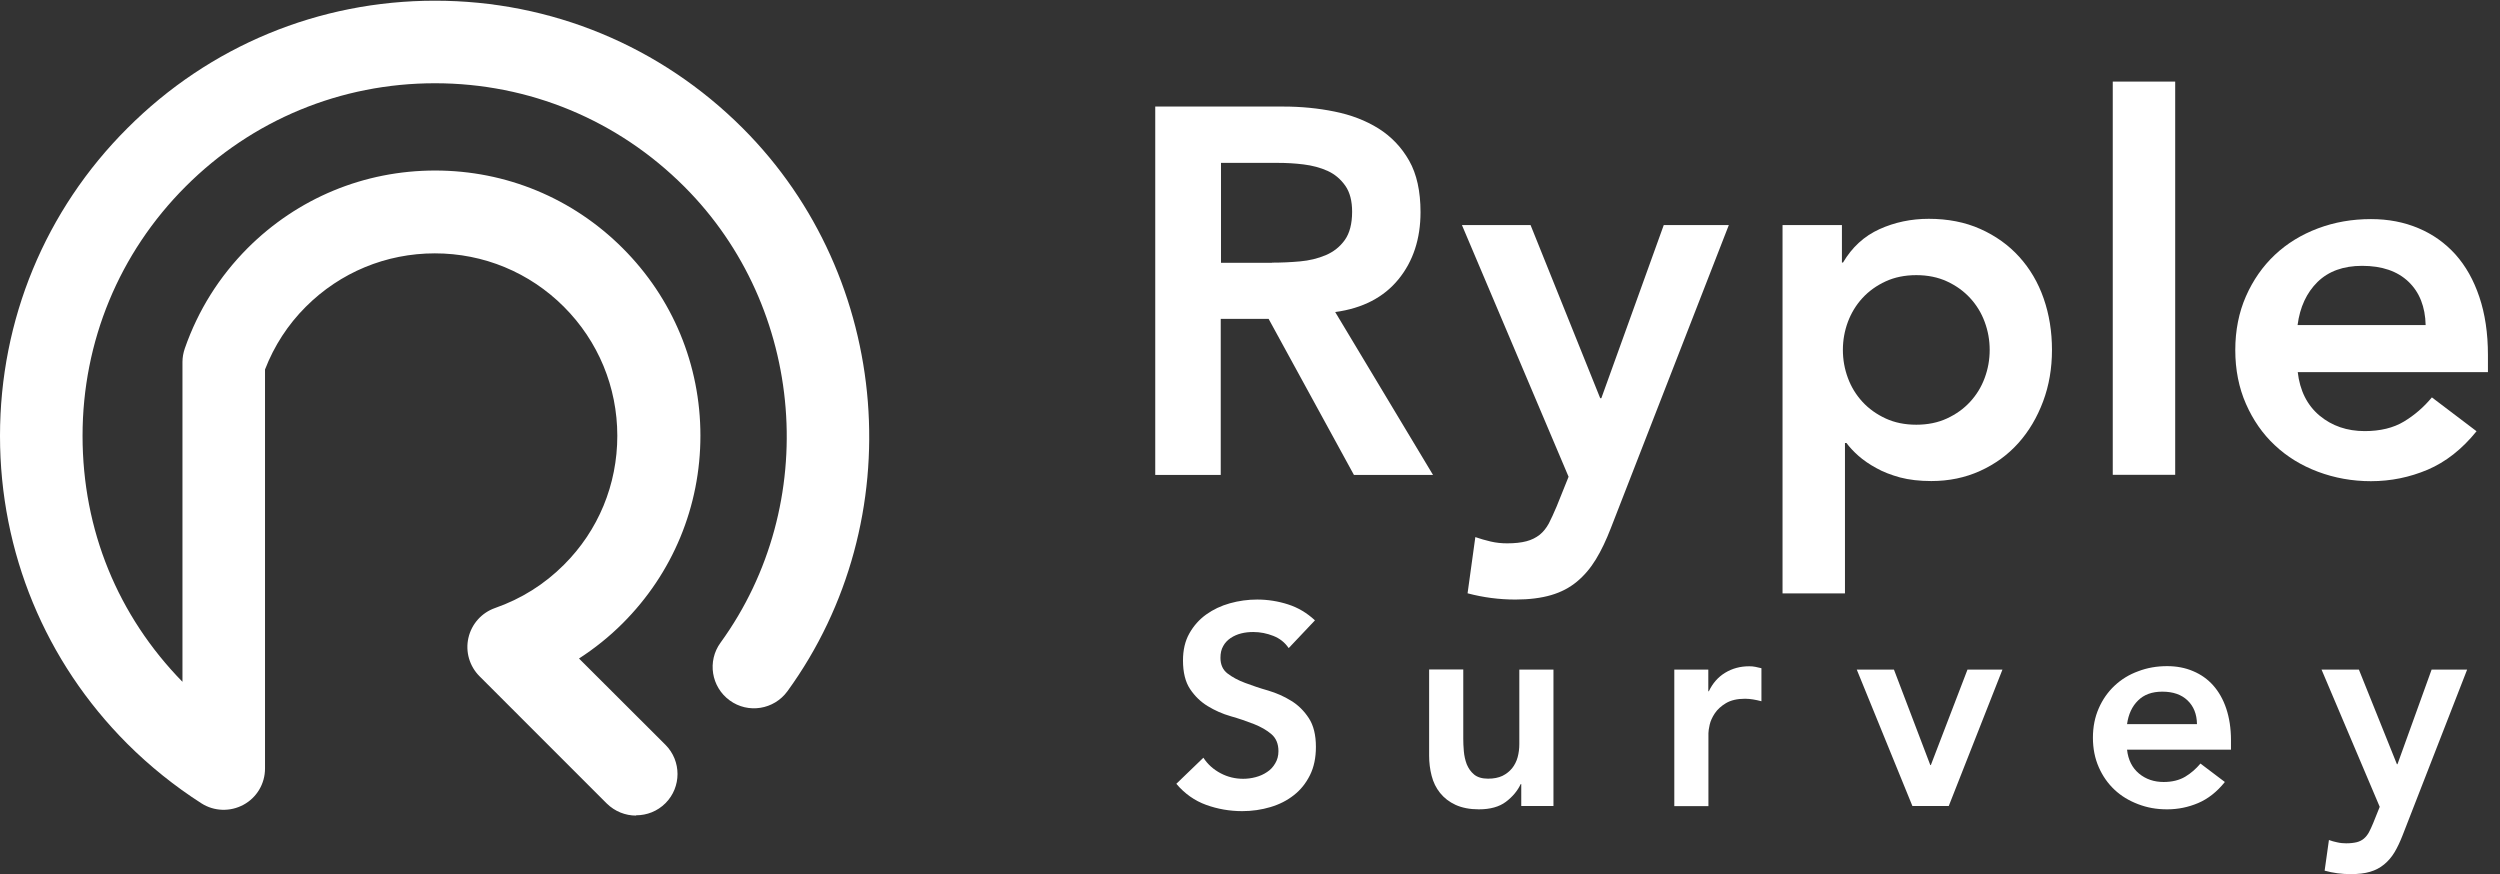
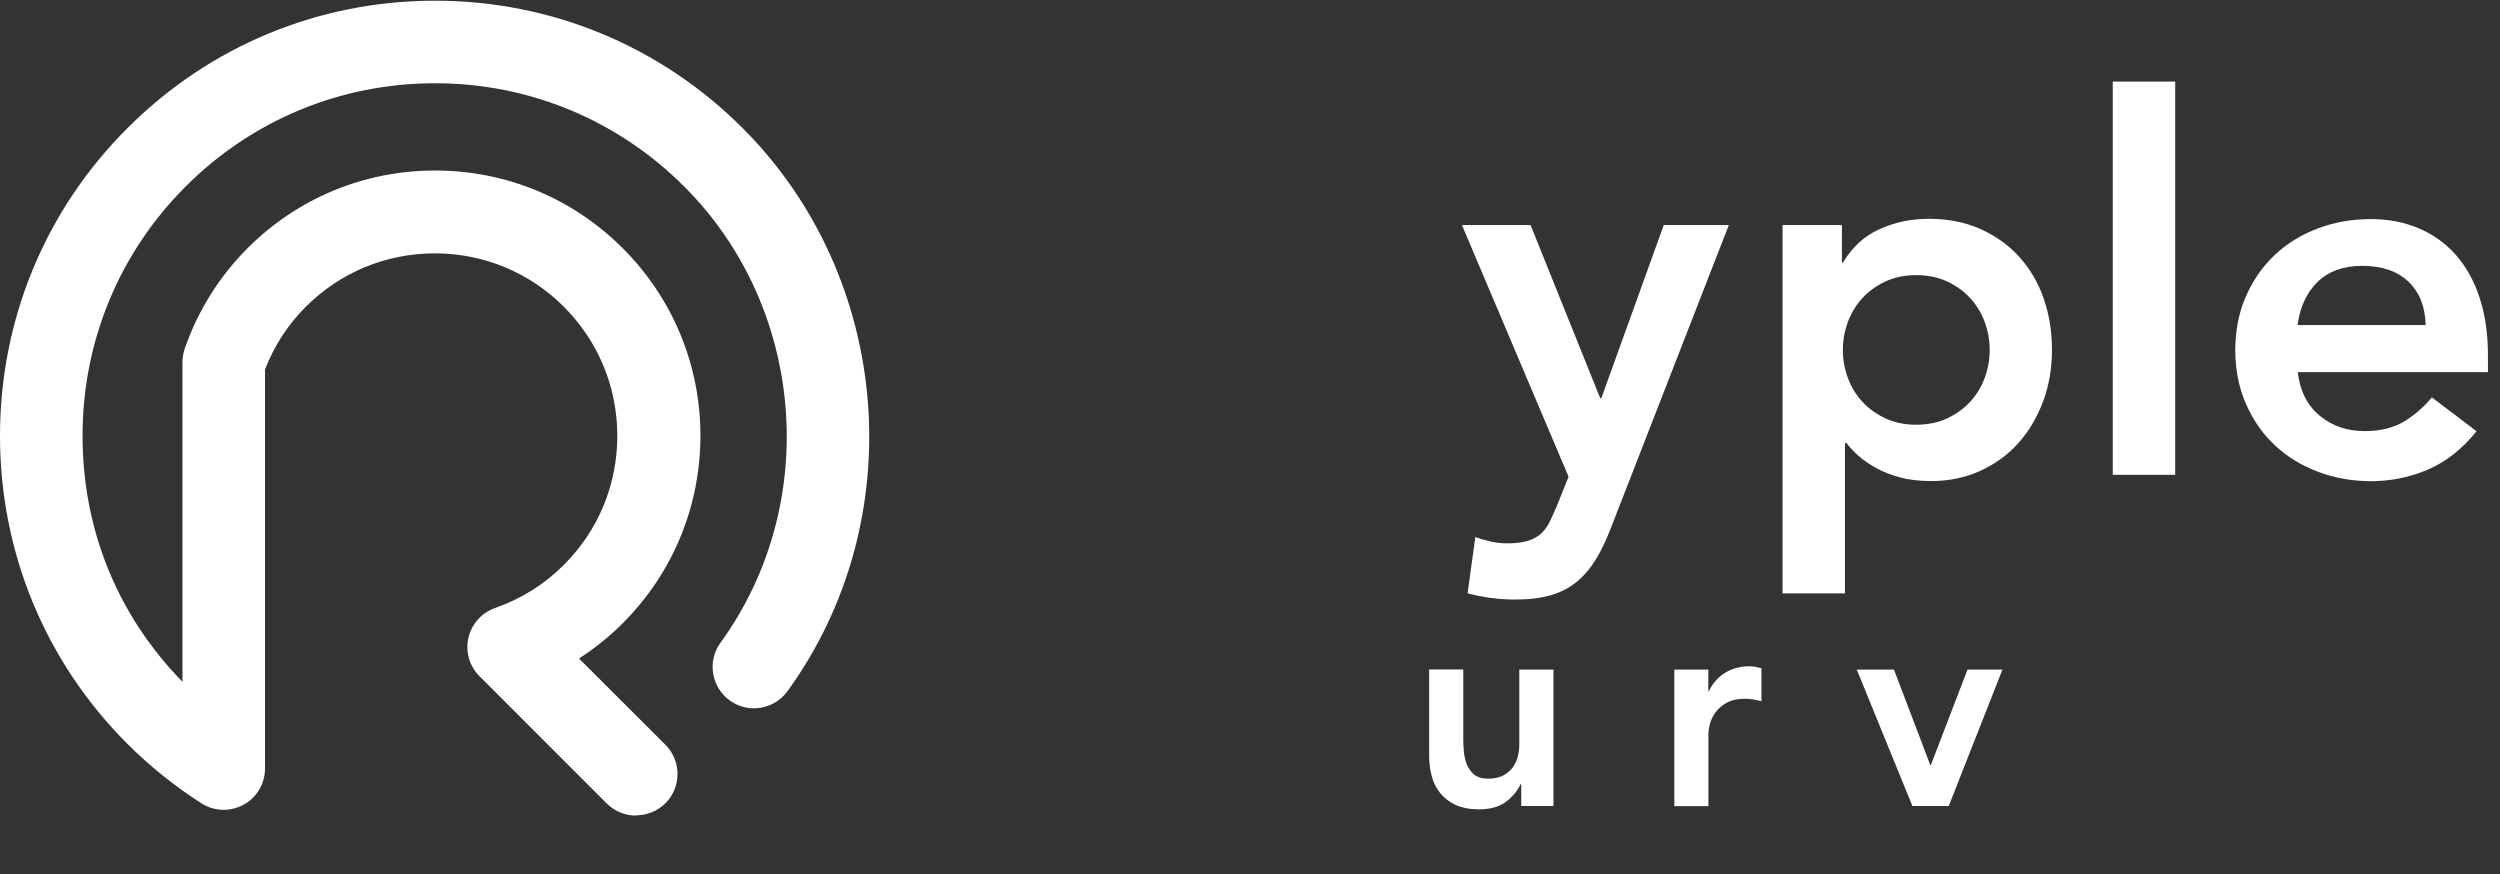
<svg xmlns="http://www.w3.org/2000/svg" width="143" height="50" viewBox="0 0 143 50" fill="none">
  <rect x="0" y="0" width="143" height="50" fill="#333333" stroke="none" />
-   <path d="M73.707 37.063C73.492 36.746 73.199 36.516 72.834 36.373C72.469 36.23 72.088 36.151 71.691 36.151C71.453 36.151 71.222 36.174 71 36.23C70.778 36.285 70.58 36.373 70.397 36.492C70.222 36.611 70.072 36.762 69.969 36.952C69.858 37.143 69.81 37.365 69.81 37.627C69.81 38.016 69.945 38.317 70.215 38.524C70.484 38.73 70.818 38.913 71.222 39.063C71.627 39.214 72.064 39.365 72.54 39.5C73.016 39.643 73.453 39.833 73.858 40.087C74.262 40.333 74.596 40.666 74.865 41.079C75.135 41.492 75.27 42.039 75.27 42.722C75.27 43.341 75.159 43.881 74.929 44.341C74.699 44.801 74.397 45.182 74.008 45.484C73.627 45.786 73.175 46.016 72.667 46.166C72.159 46.317 71.619 46.397 71.056 46.397C70.342 46.397 69.651 46.278 68.992 46.039C68.334 45.801 67.762 45.397 67.286 44.833L68.834 43.341C69.08 43.722 69.413 44.016 69.818 44.23C70.222 44.444 70.651 44.547 71.111 44.547C71.35 44.547 71.588 44.516 71.826 44.452C72.064 44.389 72.278 44.294 72.477 44.159C72.675 44.032 72.826 43.865 72.945 43.659C73.064 43.46 73.127 43.23 73.127 42.968C73.127 42.547 72.992 42.222 72.722 41.992C72.453 41.762 72.119 41.571 71.715 41.413C71.31 41.254 70.873 41.103 70.397 40.968C69.921 40.833 69.484 40.635 69.08 40.389C68.675 40.143 68.342 39.817 68.072 39.413C67.802 39.008 67.667 38.46 67.667 37.778C67.667 37.182 67.786 36.666 68.032 36.23C68.278 35.794 68.596 35.436 68.992 35.151C69.389 34.865 69.842 34.651 70.35 34.508C70.858 34.365 71.381 34.294 71.913 34.294C72.516 34.294 73.111 34.389 73.675 34.571C74.246 34.754 74.754 35.055 75.215 35.484L73.722 37.063H73.707Z" fill="white" />
  <path d="M88.873 46.103H87.016V44.849H86.984C86.802 45.238 86.516 45.579 86.135 45.865C85.754 46.151 85.238 46.294 84.588 46.294C84.072 46.294 83.627 46.206 83.262 46.04C82.897 45.873 82.603 45.643 82.373 45.357C82.143 45.072 81.984 44.746 81.889 44.373C81.794 44.008 81.746 43.619 81.746 43.222V38.294H83.699V42.246C83.699 42.46 83.707 42.706 83.731 42.968C83.754 43.23 83.81 43.484 83.897 43.714C83.992 43.944 84.127 44.143 84.318 44.302C84.508 44.46 84.778 44.54 85.119 44.54C85.445 44.54 85.715 44.484 85.937 44.381C86.159 44.27 86.342 44.127 86.492 43.944C86.635 43.762 86.746 43.548 86.81 43.31C86.873 43.072 86.905 42.825 86.905 42.564V38.302H88.858V46.103H88.873Z" fill="white" />
  <path d="M95.762 38.302H97.715V39.54H97.746C97.961 39.087 98.27 38.73 98.675 38.484C99.08 38.238 99.532 38.111 100.056 38.111C100.175 38.111 100.294 38.119 100.405 38.143C100.516 38.167 100.635 38.19 100.754 38.222V40.111C100.596 40.071 100.429 40.032 100.278 40.008C100.127 39.984 99.969 39.968 99.818 39.968C99.365 39.968 99 40.056 98.722 40.222C98.445 40.389 98.238 40.579 98.088 40.802C97.945 41.016 97.842 41.238 97.794 41.452C97.746 41.667 97.722 41.833 97.722 41.937V46.111H95.77V38.309L95.762 38.302Z" fill="white" />
  <path d="M106.207 38.301H108.334L110.413 43.762H110.445L112.54 38.301H114.54L111.469 46.103H109.389L106.207 38.301Z" fill="white" />
-   <path d="M121.667 42.881C121.731 43.468 121.961 43.92 122.35 44.246C122.739 44.571 123.215 44.73 123.762 44.73C124.246 44.73 124.659 44.627 124.993 44.428C125.326 44.23 125.612 43.976 125.866 43.675L127.262 44.73C126.81 45.294 126.294 45.698 125.731 45.936C125.167 46.175 124.58 46.294 123.961 46.294C123.342 46.294 122.826 46.198 122.302 46C121.778 45.801 121.334 45.532 120.953 45.175C120.572 44.817 120.27 44.389 120.048 43.881C119.826 43.373 119.715 42.817 119.715 42.198C119.715 41.579 119.826 41.024 120.048 40.516C120.27 40.008 120.572 39.579 120.953 39.222C121.334 38.865 121.778 38.587 122.302 38.397C122.818 38.198 123.373 38.103 123.961 38.103C124.5 38.103 125 38.198 125.445 38.389C125.897 38.579 126.278 38.849 126.596 39.206C126.913 39.563 127.167 40.008 127.342 40.532C127.516 41.055 127.612 41.659 127.612 42.341V42.881H121.659H121.667ZM125.667 41.42C125.659 40.849 125.477 40.397 125.127 40.063C124.778 39.73 124.302 39.563 123.683 39.563C123.096 39.563 122.635 39.73 122.294 40.071C121.953 40.405 121.746 40.857 121.667 41.42H125.667Z" fill="white" />
-   <path d="M132.786 38.301H134.929L137.104 43.714H137.135L139.088 38.301H141.12L137.429 47.778C137.286 48.143 137.135 48.468 136.969 48.746C136.802 49.024 136.604 49.254 136.374 49.444C136.143 49.635 135.874 49.778 135.572 49.865C135.262 49.96 134.889 50 134.461 50C133.953 50 133.453 49.937 132.969 49.802L133.215 48.048C133.366 48.103 133.524 48.151 133.691 48.182C133.858 48.222 134.032 48.238 134.199 48.238C134.437 48.238 134.635 48.214 134.802 48.175C134.961 48.135 135.104 48.063 135.215 47.968C135.326 47.873 135.421 47.754 135.501 47.611C135.58 47.468 135.659 47.286 135.747 47.079L136.12 46.151L132.786 38.286V38.301Z" fill="white" />
-   <path d="M66.088 6.095H73.405C74.421 6.095 75.397 6.19 76.334 6.381C77.278 6.571 78.111 6.889 78.85 7.349C79.58 7.809 80.167 8.42 80.603 9.19C81.04 9.96 81.254 10.944 81.254 12.135C81.254 13.659 80.834 14.944 79.992 15.976C79.151 17.008 77.945 17.635 76.373 17.849L81.969 27.166H77.445L72.564 18.238H69.826V27.166H66.08V6.095H66.088ZM72.754 15.024C73.286 15.024 73.826 15 74.357 14.952C74.889 14.905 75.381 14.786 75.834 14.595C76.278 14.405 76.643 14.119 76.921 13.73C77.199 13.341 77.341 12.801 77.341 12.111C77.341 11.5 77.215 11 76.953 10.627C76.691 10.254 76.357 9.968 75.945 9.778C75.524 9.587 75.064 9.468 74.564 9.405C74.056 9.341 73.564 9.317 73.088 9.317H69.841V15.031H72.754V15.024Z" fill="white" />
  <path d="M83.619 12.873H87.548L91.532 22.778H91.596L95.167 12.873H98.889L92.135 30.222C91.873 30.897 91.596 31.484 91.286 31.992C90.977 32.5 90.619 32.921 90.199 33.27C89.778 33.619 89.294 33.873 88.723 34.04C88.159 34.206 87.477 34.294 86.683 34.294C85.746 34.294 84.842 34.175 83.945 33.937L84.389 30.722C84.667 30.817 84.961 30.905 85.27 30.976C85.58 31.048 85.889 31.079 86.207 31.079C86.643 31.079 87.008 31.04 87.31 30.96C87.612 30.881 87.858 30.754 88.072 30.587C88.278 30.421 88.453 30.198 88.596 29.936C88.731 29.667 88.881 29.349 89.04 28.968L89.723 27.27L83.619 12.865V12.873Z" fill="white" />
  <path d="M101.969 12.873H105.358V15.016H105.421C105.937 14.143 106.627 13.508 107.5 13.111C108.373 12.714 109.318 12.516 110.326 12.516C111.413 12.516 112.397 12.706 113.27 13.095C114.143 13.484 114.889 14.016 115.5 14.691C116.112 15.365 116.58 16.159 116.897 17.071C117.215 17.984 117.373 18.968 117.373 20.016C117.373 21.064 117.207 22.048 116.866 22.96C116.524 23.873 116.056 24.667 115.453 25.341C114.85 26.016 114.119 26.548 113.262 26.937C112.405 27.325 111.477 27.516 110.469 27.516C109.794 27.516 109.199 27.445 108.683 27.31C108.167 27.167 107.707 26.992 107.318 26.77C106.921 26.556 106.58 26.317 106.302 26.072C106.024 25.825 105.794 25.579 105.619 25.341H105.532V33.944H101.961V12.881L101.969 12.873ZM113.81 20.016C113.81 19.46 113.715 18.929 113.524 18.413C113.334 17.897 113.056 17.445 112.691 17.048C112.326 16.651 111.881 16.333 111.365 16.095C110.85 15.857 110.262 15.738 109.612 15.738C108.961 15.738 108.373 15.857 107.858 16.095C107.342 16.333 106.897 16.651 106.532 17.048C106.167 17.445 105.889 17.905 105.699 18.413C105.508 18.929 105.413 19.46 105.413 20.016C105.413 20.572 105.508 21.103 105.699 21.619C105.889 22.135 106.167 22.587 106.532 22.984C106.897 23.381 107.342 23.698 107.858 23.936C108.373 24.175 108.961 24.294 109.612 24.294C110.262 24.294 110.85 24.175 111.365 23.936C111.881 23.698 112.326 23.381 112.691 22.984C113.056 22.587 113.334 22.135 113.524 21.619C113.715 21.103 113.81 20.572 113.81 20.016Z" fill="white" />
  <path d="M120.85 4.667H124.421V27.159H120.85V4.667Z" fill="white" />
  <path d="M131.429 21.27C131.548 22.341 131.969 23.175 132.675 23.77C133.389 24.365 134.255 24.659 135.262 24.659C136.151 24.659 136.905 24.476 137.508 24.111C138.112 23.746 138.643 23.286 139.104 22.73L141.659 24.667C140.826 25.698 139.889 26.429 138.866 26.865C137.834 27.302 136.755 27.524 135.62 27.524C134.548 27.524 133.54 27.341 132.588 26.984C131.635 26.627 130.81 26.119 130.12 25.468C129.421 24.817 128.874 24.024 128.469 23.103C128.064 22.183 127.858 21.151 127.858 20.024C127.858 18.897 128.064 17.865 128.469 16.945C128.874 16.024 129.429 15.23 130.12 14.579C130.81 13.929 131.635 13.421 132.588 13.063C133.54 12.706 134.548 12.532 135.62 12.532C136.612 12.532 137.516 12.706 138.342 13.056C139.167 13.405 139.866 13.905 140.453 14.556C141.04 15.214 141.493 16.016 141.818 16.984C142.143 17.945 142.31 19.056 142.31 20.302V21.286H131.421L131.429 21.27ZM138.747 18.595C138.723 17.548 138.397 16.714 137.762 16.111C137.128 15.508 136.247 15.206 135.112 15.206C134.04 15.206 133.191 15.516 132.564 16.127C131.937 16.746 131.556 17.564 131.421 18.595H138.739H138.747Z" fill="white" />
  <path d="M36.381 46.651C35.778 46.651 35.175 46.421 34.706 45.96L27.429 38.682C26.857 38.111 26.611 37.278 26.794 36.484C26.976 35.691 27.548 35.048 28.318 34.778C29.818 34.254 31.143 33.421 32.254 32.309C34.23 30.341 35.31 27.714 35.31 24.928C35.31 22.143 34.222 19.516 32.254 17.547C30.286 15.579 27.659 14.492 24.873 14.492C22.087 14.492 19.46 15.579 17.492 17.547C16.468 18.571 15.683 19.778 15.159 21.135V43.96C15.159 44.825 14.691 45.619 13.929 46.032C13.167 46.444 12.246 46.413 11.524 45.952C10 44.976 8.564 43.825 7.27 42.532C2.587 37.841 0 31.587 0 24.936C0 18.286 2.587 12.024 7.286 7.333C11.984 2.627 18.238 0.04 24.881 0.04C31.524 0.04 37.778 2.627 42.484 7.333C51.048 15.897 52.151 29.746 45.04 39.54C44.27 40.595 42.794 40.833 41.738 40.063C40.683 39.294 40.445 37.818 41.214 36.762C46.968 28.825 46.08 17.611 39.143 10.675C35.334 6.865 30.27 4.762 24.881 4.762C19.492 4.762 14.429 6.857 10.619 10.667C6.817 14.468 4.722 19.532 4.722 24.928C4.722 30.325 6.746 35.222 10.437 39V20.706C10.437 20.444 10.484 20.183 10.572 19.928C11.333 17.746 12.54 15.825 14.159 14.198C17.024 11.333 20.833 9.754 24.889 9.754C28.945 9.754 32.754 11.333 35.619 14.198C38.484 17.063 40.064 20.873 40.064 24.921C40.064 28.968 38.484 32.786 35.619 35.651C34.849 36.421 34.016 37.087 33.119 37.667L38.064 42.603C38.984 43.524 38.984 45.024 38.064 45.944C37.603 46.405 37 46.635 36.389 46.635L36.381 46.651Z" fill="white" />
</svg>